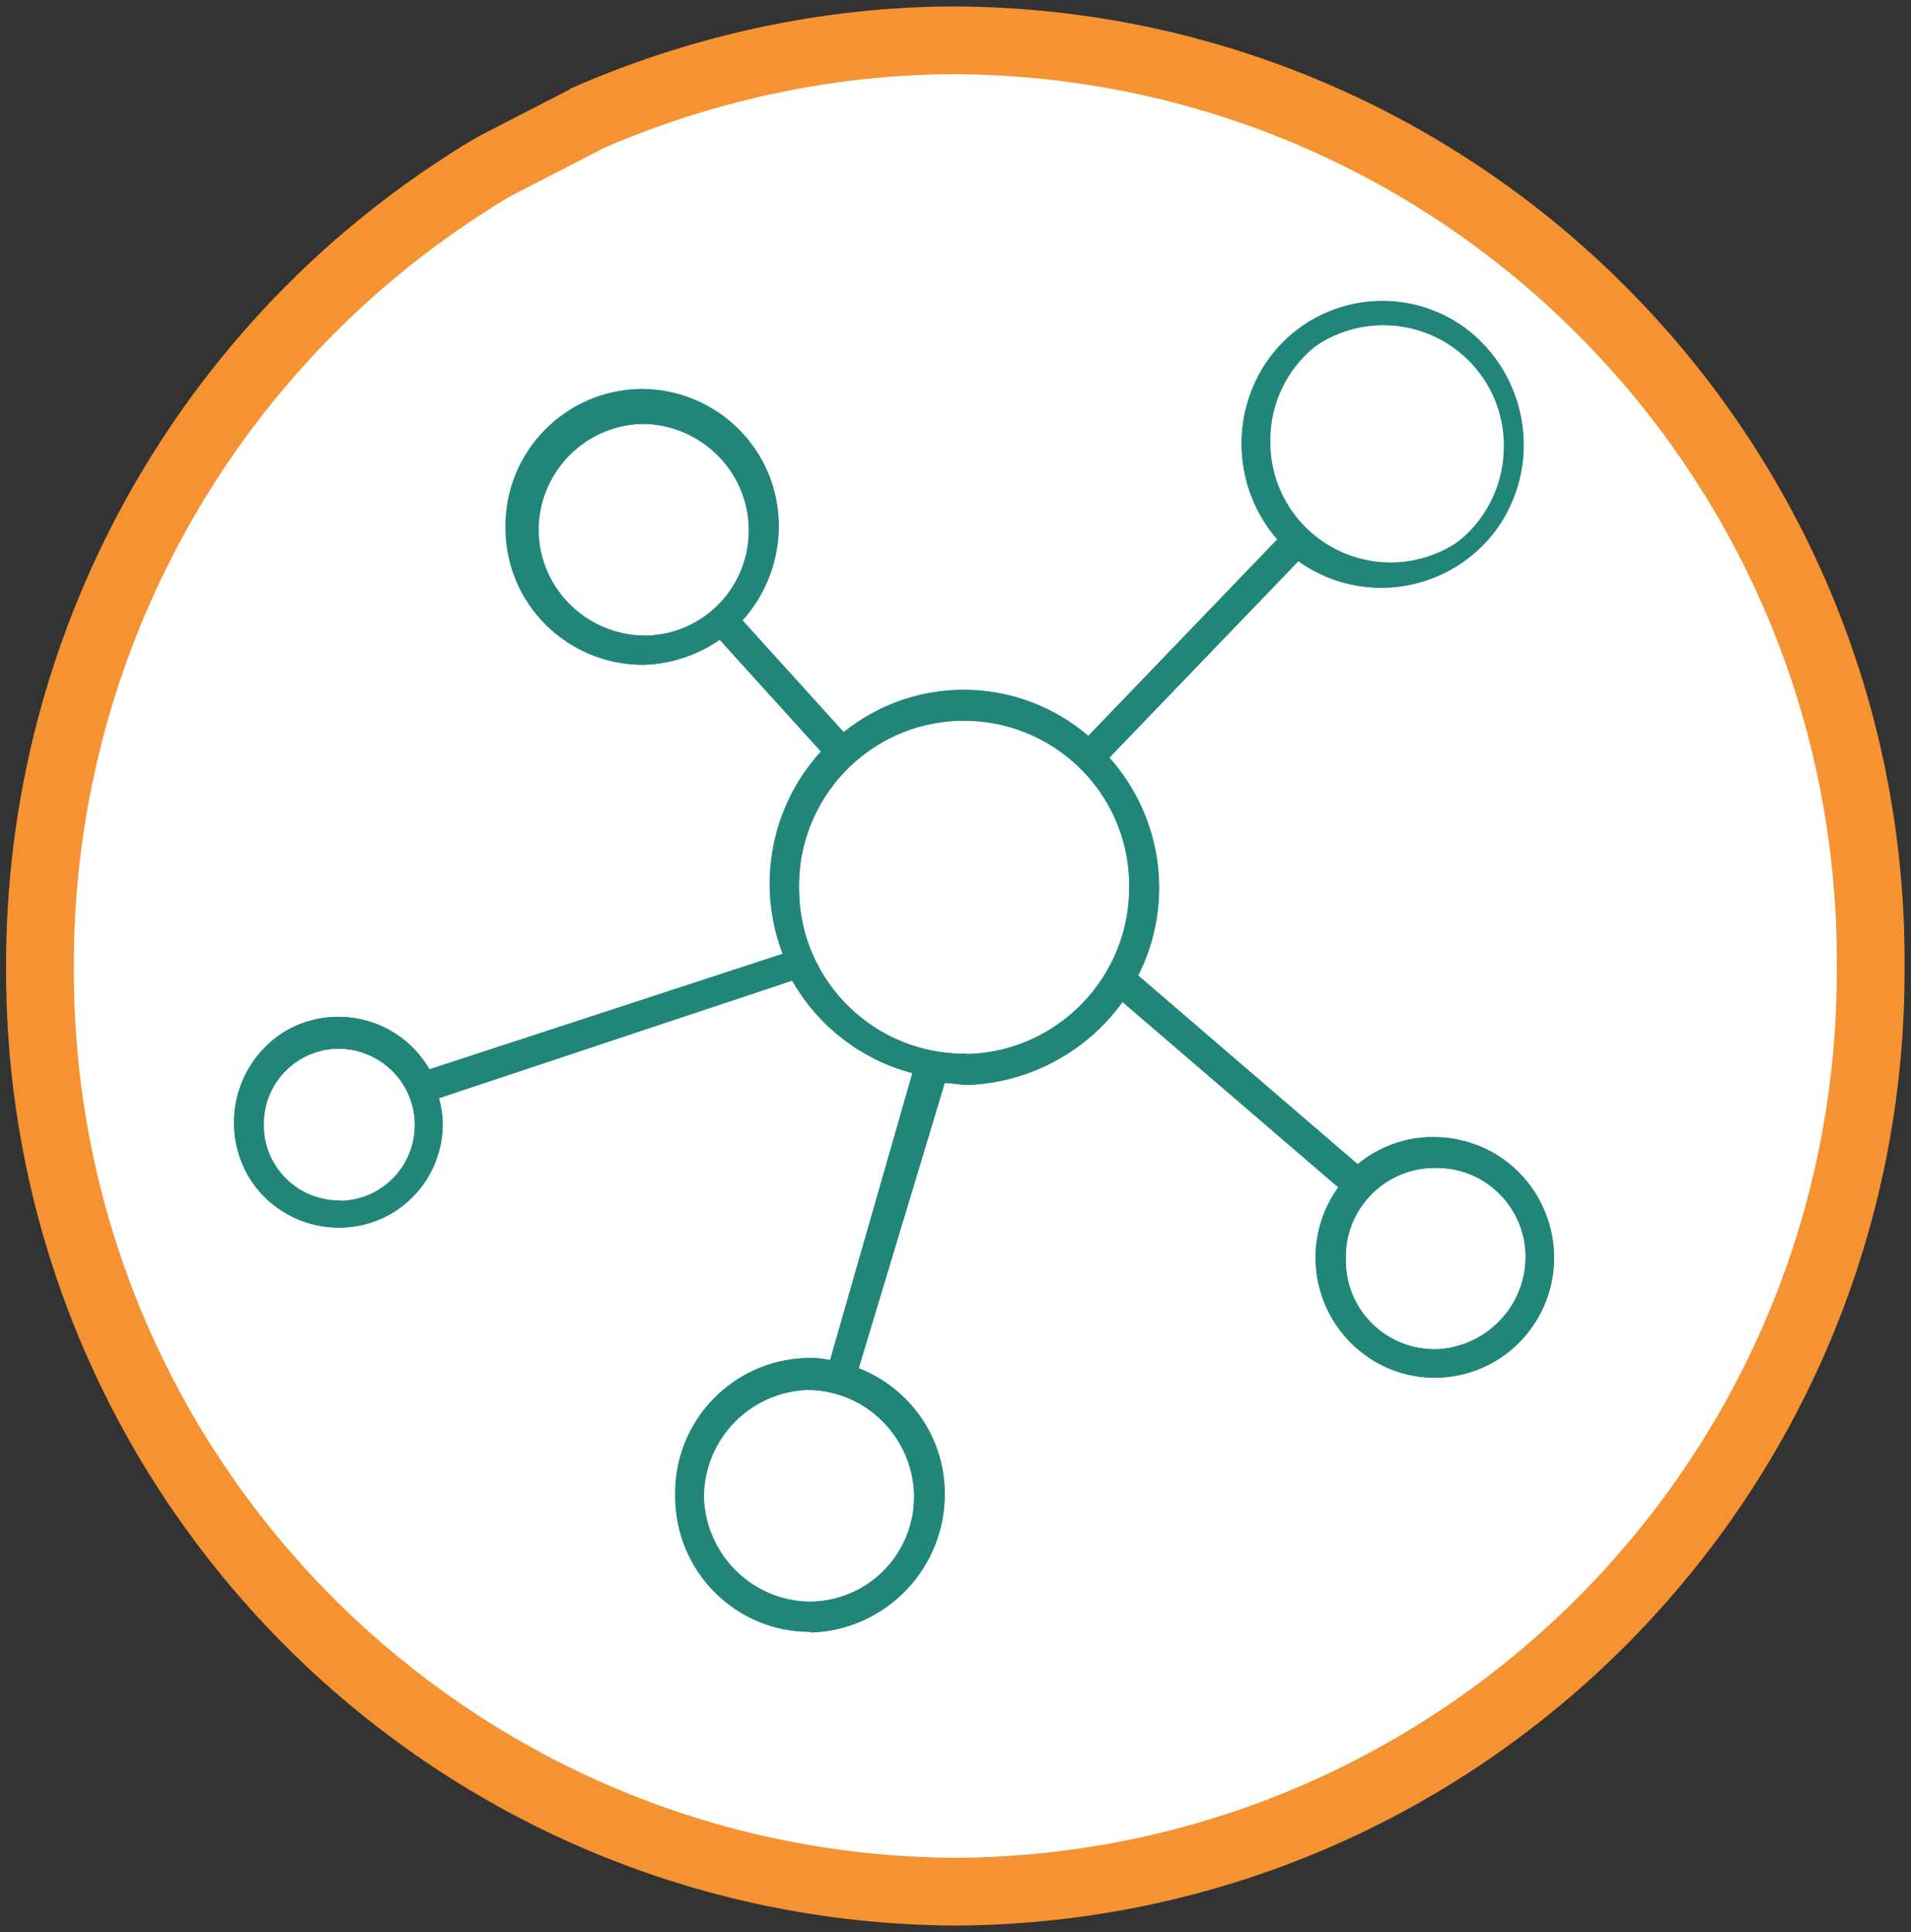
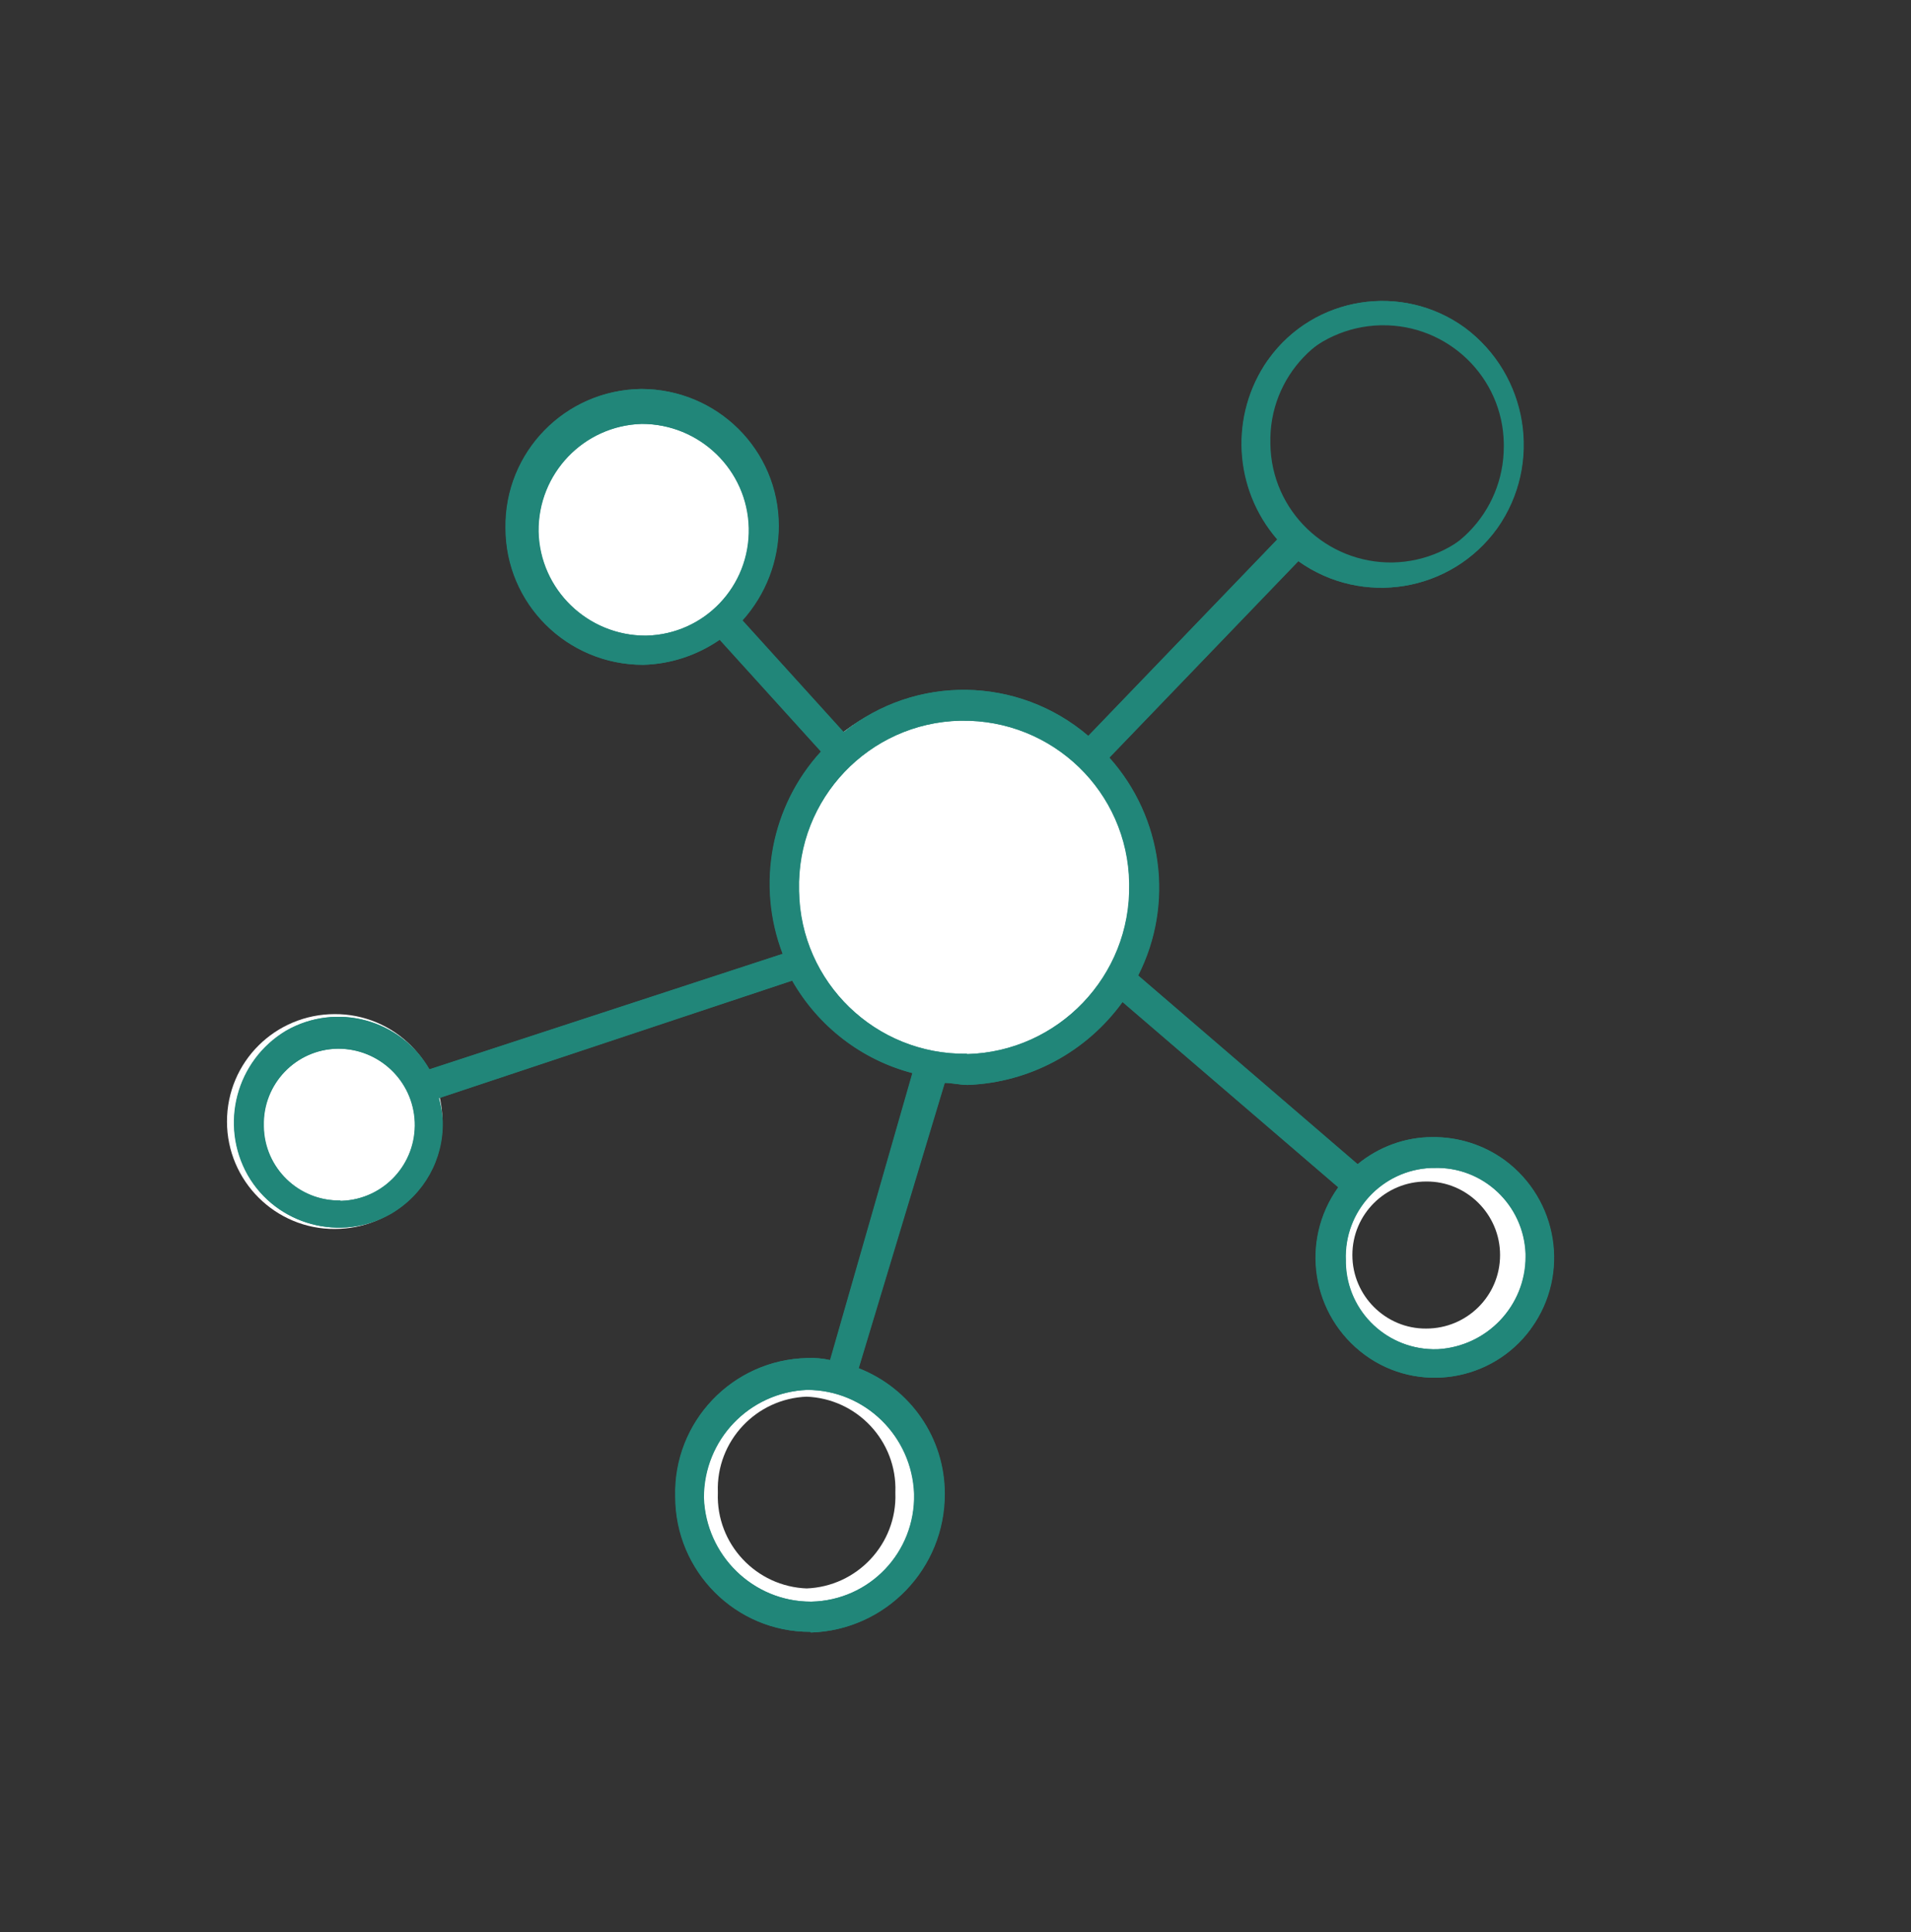
<svg xmlns="http://www.w3.org/2000/svg" id="uuid-c1a6d214-b94e-48a5-bec7-90b03e53673a" viewBox="0 0 56.41 57.03">
  <rect x="0" y="0" width="56.41" height="57.03" fill="#333333" stroke="none" />
  <defs>
    <style>.uuid-babdec4f-6580-4ada-b71b-9187b74a0938,.uuid-74e1b4ec-6670-42f8-a137-f6d6145594ec{fill:none;}.uuid-a727523e-a1d6-44c0-8a03-d14b9660e1bc{clip-path:url(#uuid-6368a201-a055-4a79-b353-2c26fdfcf0b1);}.uuid-12b40c8f-c904-4765-a41a-3d8198eabea1,.uuid-80d956a7-8591-406c-9e96-935aef700e82{fill:#fff;}.uuid-3dcca3d3-cfd4-4664-8024-5850445fd700{fill:#218679;}.uuid-789e2826-558b-4e9f-9e9a-1459801bee7d{clip-path:url(#uuid-b2992d14-2d15-47e0-85d1-7ec4904b0fa3);}.uuid-74e1b4ec-6670-42f8-a137-f6d6145594ec{stroke:#fff;}.uuid-80d956a7-8591-406c-9e96-935aef700e82{stroke:#f59231;stroke-width:2px;}</style>
    <clipPath id="uuid-b2992d14-2d15-47e0-85d1-7ec4904b0fa3">
      <rect class="uuid-babdec4f-6580-4ada-b71b-9187b74a0938" width="56.41" height="57.03" />
    </clipPath>
    <clipPath id="uuid-6368a201-a055-4a79-b353-2c26fdfcf0b1">
      <rect class="uuid-babdec4f-6580-4ada-b71b-9187b74a0938" width="56.41" height="57.03" />
    </clipPath>
  </defs>
  <g id="uuid-3e19d0bb-f3ca-4e01-99b3-56e74ac98553">
    <g class="uuid-789e2826-558b-4e9f-9e9a-1459801bee7d">
      <g id="uuid-d0a5e2bb-6ec2-41a7-8910-723be36fa35c">
        <g id="uuid-4365b7fa-c2c3-4967-8e83-80eae1eb0ec8">
-           <path id="uuid-4809ea01-9285-4569-933c-036f99e6a442" class="uuid-80d956a7-8591-406c-9e96-935aef700e82" d="M17.33,3.5l-2.7,1.39c-.42,.24-.62,.37-1.02,.63C5.84,10.58,1.16,19.24,1.18,28.51c-.08,15.01,12.01,27.24,27.02,27.32h0c15.01-.08,27.1-12.31,27.02-27.32,.08-15.01-12.02-27.24-27.02-27.32-3.75,0-7.55,.83-10.98,2.35" />
-         </g>
+           </g>
      </g>
    </g>
    <g class="uuid-a727523e-a1d6-44c0-8a03-d14b9660e1bc">
      <g id="uuid-8e2a39e8-e8d1-4d45-a265-8a3241fea7fc">
        <g id="uuid-2f7b628c-59da-4d12-bacc-b2faf0a13b9d">
-           <path id="uuid-21b18865-3a2a-498c-a5c5-e0ff1848af9c" class="uuid-12b40c8f-c904-4765-a41a-3d8198eabea1" d="M28.2,30.91c2.73-.01,4.93-2.24,4.92-4.97h0c0-2.73-2.19-4.96-4.92-4.97h0c-2.73,.01-4.93,2.24-4.92,4.97h0c-.01,2.73,2.19,4.96,4.92,4.97h0" />
+           <path id="uuid-21b18865-3a2a-498c-a5c5-e0ff1848af9c" class="uuid-12b40c8f-c904-4765-a41a-3d8198eabea1" d="M28.2,30.91c2.73-.01,4.93-2.24,4.92-4.97h0c0-2.73-2.19-4.96-4.92-4.97h0c-2.73,.01-4.93,2.24-4.92,4.97c-.01,2.73,2.19,4.96,4.92,4.97h0" />
        </g>
        <g id="uuid-9f8f6010-7382-4c6b-aa7a-2c6f8c5b467a">
          <path id="uuid-886cc430-b575-42d9-bed7-f917c0c58898" class="uuid-74e1b4ec-6670-42f8-a137-f6d6145594ec" d="M28.2,30.91c2.73-.01,4.93-2.24,4.92-4.97h0c0-2.73-2.19-4.96-4.92-4.97h0c-2.73,.01-4.93,2.24-4.92,4.97h0c-.01,2.73,2.19,4.96,4.92,4.97h0Z" />
        </g>
        <g id="uuid-ceb6cf9f-c79c-4141-8b23-94a33d9bb2ee">
-           <path id="uuid-f6e53399-6908-47cd-b2b8-9ac065961283" class="uuid-12b40c8f-c904-4765-a41a-3d8198eabea1" d="M42.1,39.71c1.48,0,2.68-1.19,2.68-2.67h0c0-1.48-1.21-2.68-2.68-2.67h0c-1.48,0-2.68,1.19-2.68,2.67h0c0,1.48,1.21,2.68,2.68,2.67h0" />
-         </g>
+           </g>
        <g id="uuid-1be73c90-05fa-457f-8499-b3c8a17cfbcd">
          <path id="uuid-f7059ce7-bd1e-4d51-bc6a-076430f27b15" class="uuid-74e1b4ec-6670-42f8-a137-f6d6145594ec" d="M42.1,39.71c1.48,0,2.68-1.19,2.68-2.67h0c0-1.48-1.21-2.68-2.68-2.67h0c-1.48,0-2.68,1.19-2.68,2.67h0c0,1.48,1.21,2.68,2.68,2.67h0Z" />
        </g>
        <g id="uuid-b8dfbcfa-cfb7-4fa5-a793-94f56124c11c">
          <path id="uuid-99604798-fe8b-407b-8c69-ad8050ffc3b9" class="uuid-12b40c8f-c904-4765-a41a-3d8198eabea1" d="M18.87,18.39c1.64,0,2.97-1.32,2.97-2.96s-1.34-2.96-2.97-2.96-2.97,1.32-2.97,2.96,1.34,2.96,2.97,2.96" />
        </g>
        <g id="uuid-956cc26e-94e8-4b38-87d6-9887ec536f39">
          <path id="uuid-9148c6af-fd64-4e64-a1ba-cb1bf813ca43" class="uuid-74e1b4ec-6670-42f8-a137-f6d6145594ec" d="M18.87,18.39c1.64,0,2.97-1.32,2.97-2.96s-1.34-2.96-2.97-2.96-2.97,1.32-2.97,2.96,1.34,2.96,2.97,2.96Z" />
        </g>
        <g id="uuid-3435d96e-3522-4c46-80a7-312f5ab17010">
-           <path id="uuid-aa007d1b-2351-4773-aa13-67cebb0956d5" class="uuid-12b40c8f-c904-4765-a41a-3d8198eabea1" d="M23.81,47.38c1.78-.06,3.18-1.55,3.12-3.33,.06-1.78-1.34-3.27-3.12-3.33-1.78,.06-3.18,1.55-3.12,3.33-.06,1.78,1.34,3.27,3.12,3.33" />
-         </g>
+           </g>
        <g id="uuid-d97e52a6-133a-462e-964e-035f5d80c88d">
          <path id="uuid-261205e4-5e17-4ef6-a8ac-47955e54f392" class="uuid-74e1b4ec-6670-42f8-a137-f6d6145594ec" d="M23.81,47.38c1.78-.06,3.18-1.55,3.12-3.33,.06-1.78-1.34-3.27-3.12-3.33-1.78,.06-3.18,1.55-3.12,3.33-.06,1.78,1.34,3.27,3.12,3.33Z" />
        </g>
        <g id="uuid-b222d5f2-0e35-4b35-be36-d4bf21e75182">
-           <path id="uuid-72574822-a6d2-483c-854c-392e5196684c" class="uuid-12b40c8f-c904-4765-a41a-3d8198eabea1" d="M40.51,17.6c1.97-.01,3.55-1.62,3.54-3.59,0-1.97-1.57-3.57-3.54-3.59-1.97,.01-3.55,1.62-3.54,3.59,0,1.97,1.57,3.57,3.54,3.59" />
-         </g>
+           </g>
        <g id="uuid-bc73828b-8d97-4d8f-8d07-fade87d1d6cd">
-           <path id="uuid-0d5da9c0-ed4d-49bf-b699-93cb7390bc9b" class="uuid-74e1b4ec-6670-42f8-a137-f6d6145594ec" d="M41.05,16.51c1.97-.01,3.55-1.62,3.54-3.59,0-1.97-1.57-3.57-3.54-3.59-1.97,.01-3.55,1.62-3.54,3.59,0,1.97,1.57,3.57,3.54,3.59Z" />
-         </g>
+           </g>
        <g id="uuid-5be940e7-cff6-4418-abcf-7b510e81682e">
          <path id="uuid-fc17d113-fa8a-4698-832f-e873fffbaedd" class="uuid-12b40c8f-c904-4765-a41a-3d8198eabea1" d="M9.88,35.77c1.48,0,2.68-1.19,2.68-2.67h0c0-1.48-1.21-2.68-2.68-2.67h0c-1.48,0-2.68,1.19-2.68,2.67h0c0,1.48,1.21,2.68,2.68,2.67h0" />
        </g>
        <g id="uuid-861c9b30-0954-4209-bb4d-1e3c818cd0f0">
          <path id="uuid-3c43319f-4267-4ac8-912d-647e261e248e" class="uuid-74e1b4ec-6670-42f8-a137-f6d6145594ec" d="M9.88,35.77c1.48,0,2.68-1.19,2.68-2.67h0c0-1.48-1.21-2.68-2.68-2.67h0c-1.48,0-2.68,1.19-2.68,2.67h0c0,1.48,1.21,2.68,2.68,2.67h0Z" />
        </g>
        <g id="uuid-e8596172-1318-45ad-8906-aa32a63adbf9">
          <path id="uuid-08b65118-d96c-4b20-9946-8a7ca6ab632e" class="uuid-3dcca3d3-cfd4-4664-8024-5850445fd700" d="M41.11,16.6c-1.96,.03-3.58-1.53-3.61-3.49v-.03c-.05-1.96,1.5-3.59,3.47-3.64h.03c1.96-.03,3.58,1.53,3.61,3.49v.09c0,1.95-1.55,3.54-3.5,3.58h0m-22.05,2.16c-1.71,0-3.12-1.36-3.16-3.07-.02-1.71,1.33-3.13,3.05-3.18,1.71,0,3.12,1.36,3.16,3.07,.04,1.72-1.31,3.14-3.03,3.18h-.01m9.48,12.34c-2.7,.04-4.92-2.11-4.96-4.8v-.03c-.07-2.7,2.07-4.94,4.76-5h.03c2.7-.04,4.92,2.1,4.96,4.8v.03c.05,2.7-2.09,4.94-4.79,5.01m-18.5,4.32c-1.23,.02-2.24-.96-2.26-2.18v-.03c-.03-1.23,.95-2.25,2.18-2.27h.02c1.21,0,2.21,.95,2.26,2.16,.05,1.24-.91,2.28-2.15,2.33h-.05m32.38,4.38c-1.45,.04-2.66-1.09-2.7-2.54v-.08c-.06-1.45,1.07-2.67,2.52-2.73h.08c1.45-.05,2.66,1.09,2.71,2.54v.08c0,1.45-1.14,2.65-2.6,2.73m-18.5,7.45c-1.71,0-3.1-1.37-3.16-3.07,0-1.71,1.34-3.11,3.05-3.18,1.71,0,3.1,1.37,3.16,3.07,.04,1.72-1.31,3.14-3.03,3.18h-.02m0,.91c2.21-.07,3.96-1.89,3.95-4.1,0-1.64-1.01-3.1-2.54-3.7l2.54-8.42c.22,0,.45,.06,.68,.06,1.82-.07,3.5-.97,4.57-2.45l6.37,5.47c-1.14,1.59-.79,3.79,.79,4.95,1.56,1.14,3.75,.79,4.89-.77,0,0,0-.02,.02-.03,1.14-1.59,.78-3.79-.79-4.95-.62-.45-1.37-.69-2.14-.68-.8,0-1.58,.29-2.2,.8l-6.48-5.57c1.07-2.11,.73-4.66-.85-6.43l5.58-5.8c1.89,1.35,4.51,.92,5.87-.97,1.34-1.9,.91-4.53-.96-5.92-1.85-1.34-4.44-.93-5.78,.92,0,.01-.02,.03-.03,.04-1.13,1.62-1.01,3.8,.28,5.29l-5.58,5.8c-2.07-1.77-5.1-1.82-7.22-.11l-2.99-3.3c.69-.77,1.07-1.76,1.07-2.79,0-2.24-1.82-4.04-4.06-4.04h0c-2.24,.03-4.03,1.86-4,4.1h0c0,2.24,1.82,4.04,4.06,4.04h0c.81-.02,1.59-.28,2.26-.74l2.99,3.3c-1.48,1.62-1.91,3.93-1.13,5.97l-10.43,3.41c-.85-1.48-2.75-1.99-4.23-1.14-1.47,.88-1.97,2.77-1.13,4.26,.85,1.48,2.75,1.99,4.23,1.14,.97-.57,1.55-1.61,1.52-2.73-.01-.23-.05-.46-.11-.68l10.43-3.47c.77,1.35,2.05,2.34,3.55,2.73l-2.43,8.47c-.22-.05-.45-.07-.68-.06-2.2,.05-3.95,1.88-3.89,4.09h0c0,2.21,1.79,4,3.99,3.99h0" />
        </g>
        <g id="uuid-4ec061fa-2704-404d-95b9-c7ffb4b46713">
          <path id="uuid-87636bc5-706b-4d7c-9d3f-c2bfb9b6217c" class="uuid-3dcca3d3-cfd4-4664-8024-5850445fd700" d="M40.89,16.76c-1.96,.03-3.58-1.53-3.61-3.49v-.03c-.05-1.96,1.5-3.59,3.47-3.64h.03c1.96-.03,3.58,1.53,3.61,3.49v.09c0,1.95-1.55,3.54-3.5,3.58m-21.84,2c-1.71,0-3.12-1.36-3.16-3.07-.02-1.71,1.33-3.13,3.05-3.18,1.71,0,3.12,1.36,3.16,3.07,.04,1.72-1.31,3.14-3.03,3.18h-.01m9.48,12.34c-2.7,.04-4.92-2.11-4.96-4.8v-.03c-.07-2.7,2.07-4.94,4.76-5h.03c2.7-.04,4.92,2.1,4.96,4.8v.03c.05,2.7-2.09,4.94-4.79,5.01m-18.5,4.32c-1.23,.02-2.24-.96-2.26-2.18v-.03c-.03-1.23,.95-2.25,2.18-2.27h.02c1.21,0,2.21,.95,2.26,2.16,.05,1.24-.91,2.28-2.15,2.33h-.05m32.38,4.38c-1.45,.04-2.66-1.09-2.7-2.54v-.08c-.06-1.45,1.07-2.67,2.52-2.73h.08c1.45-.05,2.66,1.09,2.71,2.54v.08c0,1.45-1.14,2.65-2.6,2.73m-18.5,7.45c-1.71,0-3.1-1.37-3.16-3.07,0-1.71,1.34-3.11,3.05-3.18,1.71,0,3.1,1.37,3.16,3.07,.04,1.72-1.31,3.14-3.03,3.18h-.02m0,.91c2.21-.07,3.96-1.89,3.95-4.1,0-1.64-1.01-3.1-2.54-3.7l2.54-8.42c.22,0,.45,.06,.68,.06,1.82-.07,3.5-.97,4.57-2.45l6.37,5.47c-1.14,1.59-.79,3.79,.79,4.95,1.56,1.14,3.75,.79,4.89-.77,0,0,0-.02,.02-.03,1.14-1.59,.78-3.79-.79-4.95-.62-.45-1.37-.69-2.14-.68-.8,0-1.58,.29-2.2,.8l-6.48-5.57c1.07-2.11,.73-4.66-.85-6.43l5.58-5.8c1.89,1.35,4.51,.92,5.87-.97,1.34-1.9,.91-4.53-.96-5.92-1.85-1.34-4.44-.93-5.78,.92,0,.01-.02,.03-.03,.04-1.13,1.62-1.01,3.8,.28,5.29l-5.58,5.8c-2.07-1.77-5.1-1.82-7.22-.11l-2.99-3.3c.69-.77,1.07-1.76,1.07-2.79,0-2.24-1.82-4.04-4.06-4.04h0c-2.24,.03-4.03,1.86-4,4.1h0c0,2.24,1.82,4.04,4.06,4.04h0c.81-.02,1.59-.28,2.26-.74l2.99,3.3c-1.48,1.62-1.91,3.93-1.13,5.97l-10.43,3.41c-.85-1.48-2.75-1.99-4.23-1.14-1.47,.88-1.97,2.77-1.13,4.26,.85,1.48,2.75,1.99,4.23,1.14,.97-.57,1.55-1.61,1.52-2.73-.01-.23-.05-.46-.11-.68l10.43-3.47c.77,1.35,2.05,2.34,3.55,2.73l-2.43,8.47c-.22-.05-.45-.07-.68-.06-2.2,.05-3.95,1.88-3.89,4.09h0c0,2.21,1.79,4,3.99,3.99h0" />
        </g>
      </g>
    </g>
  </g>
</svg>